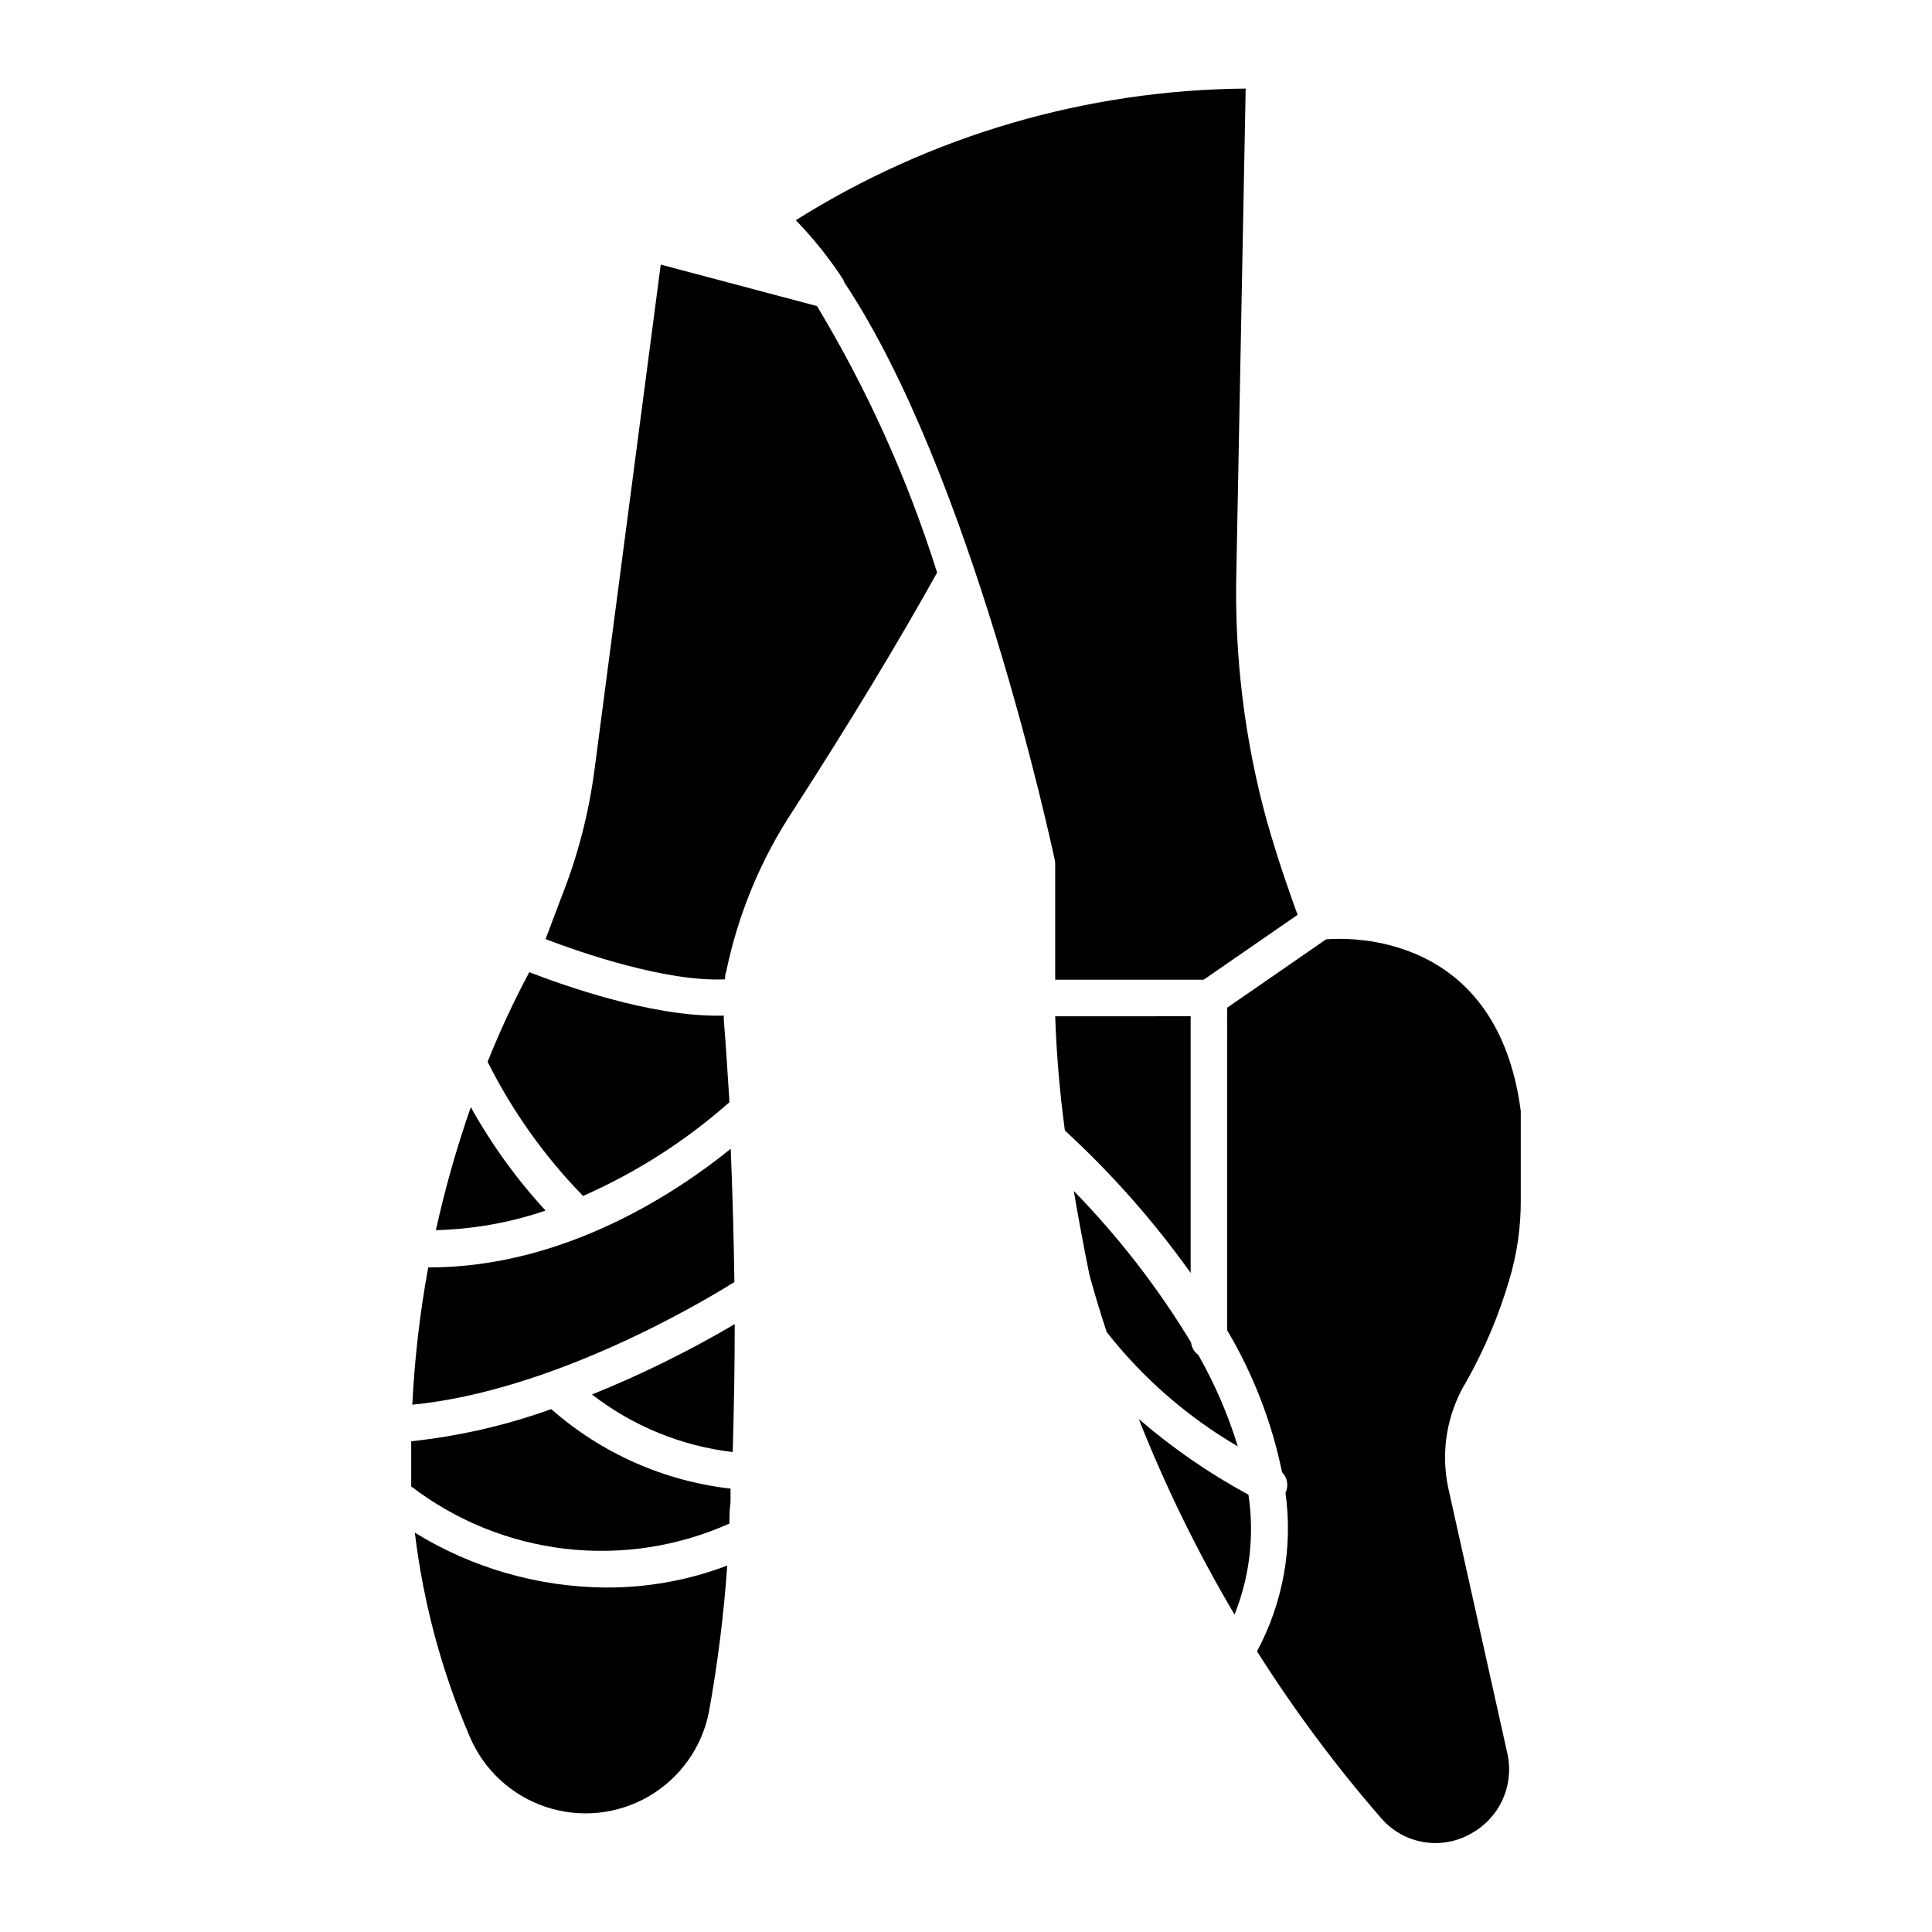
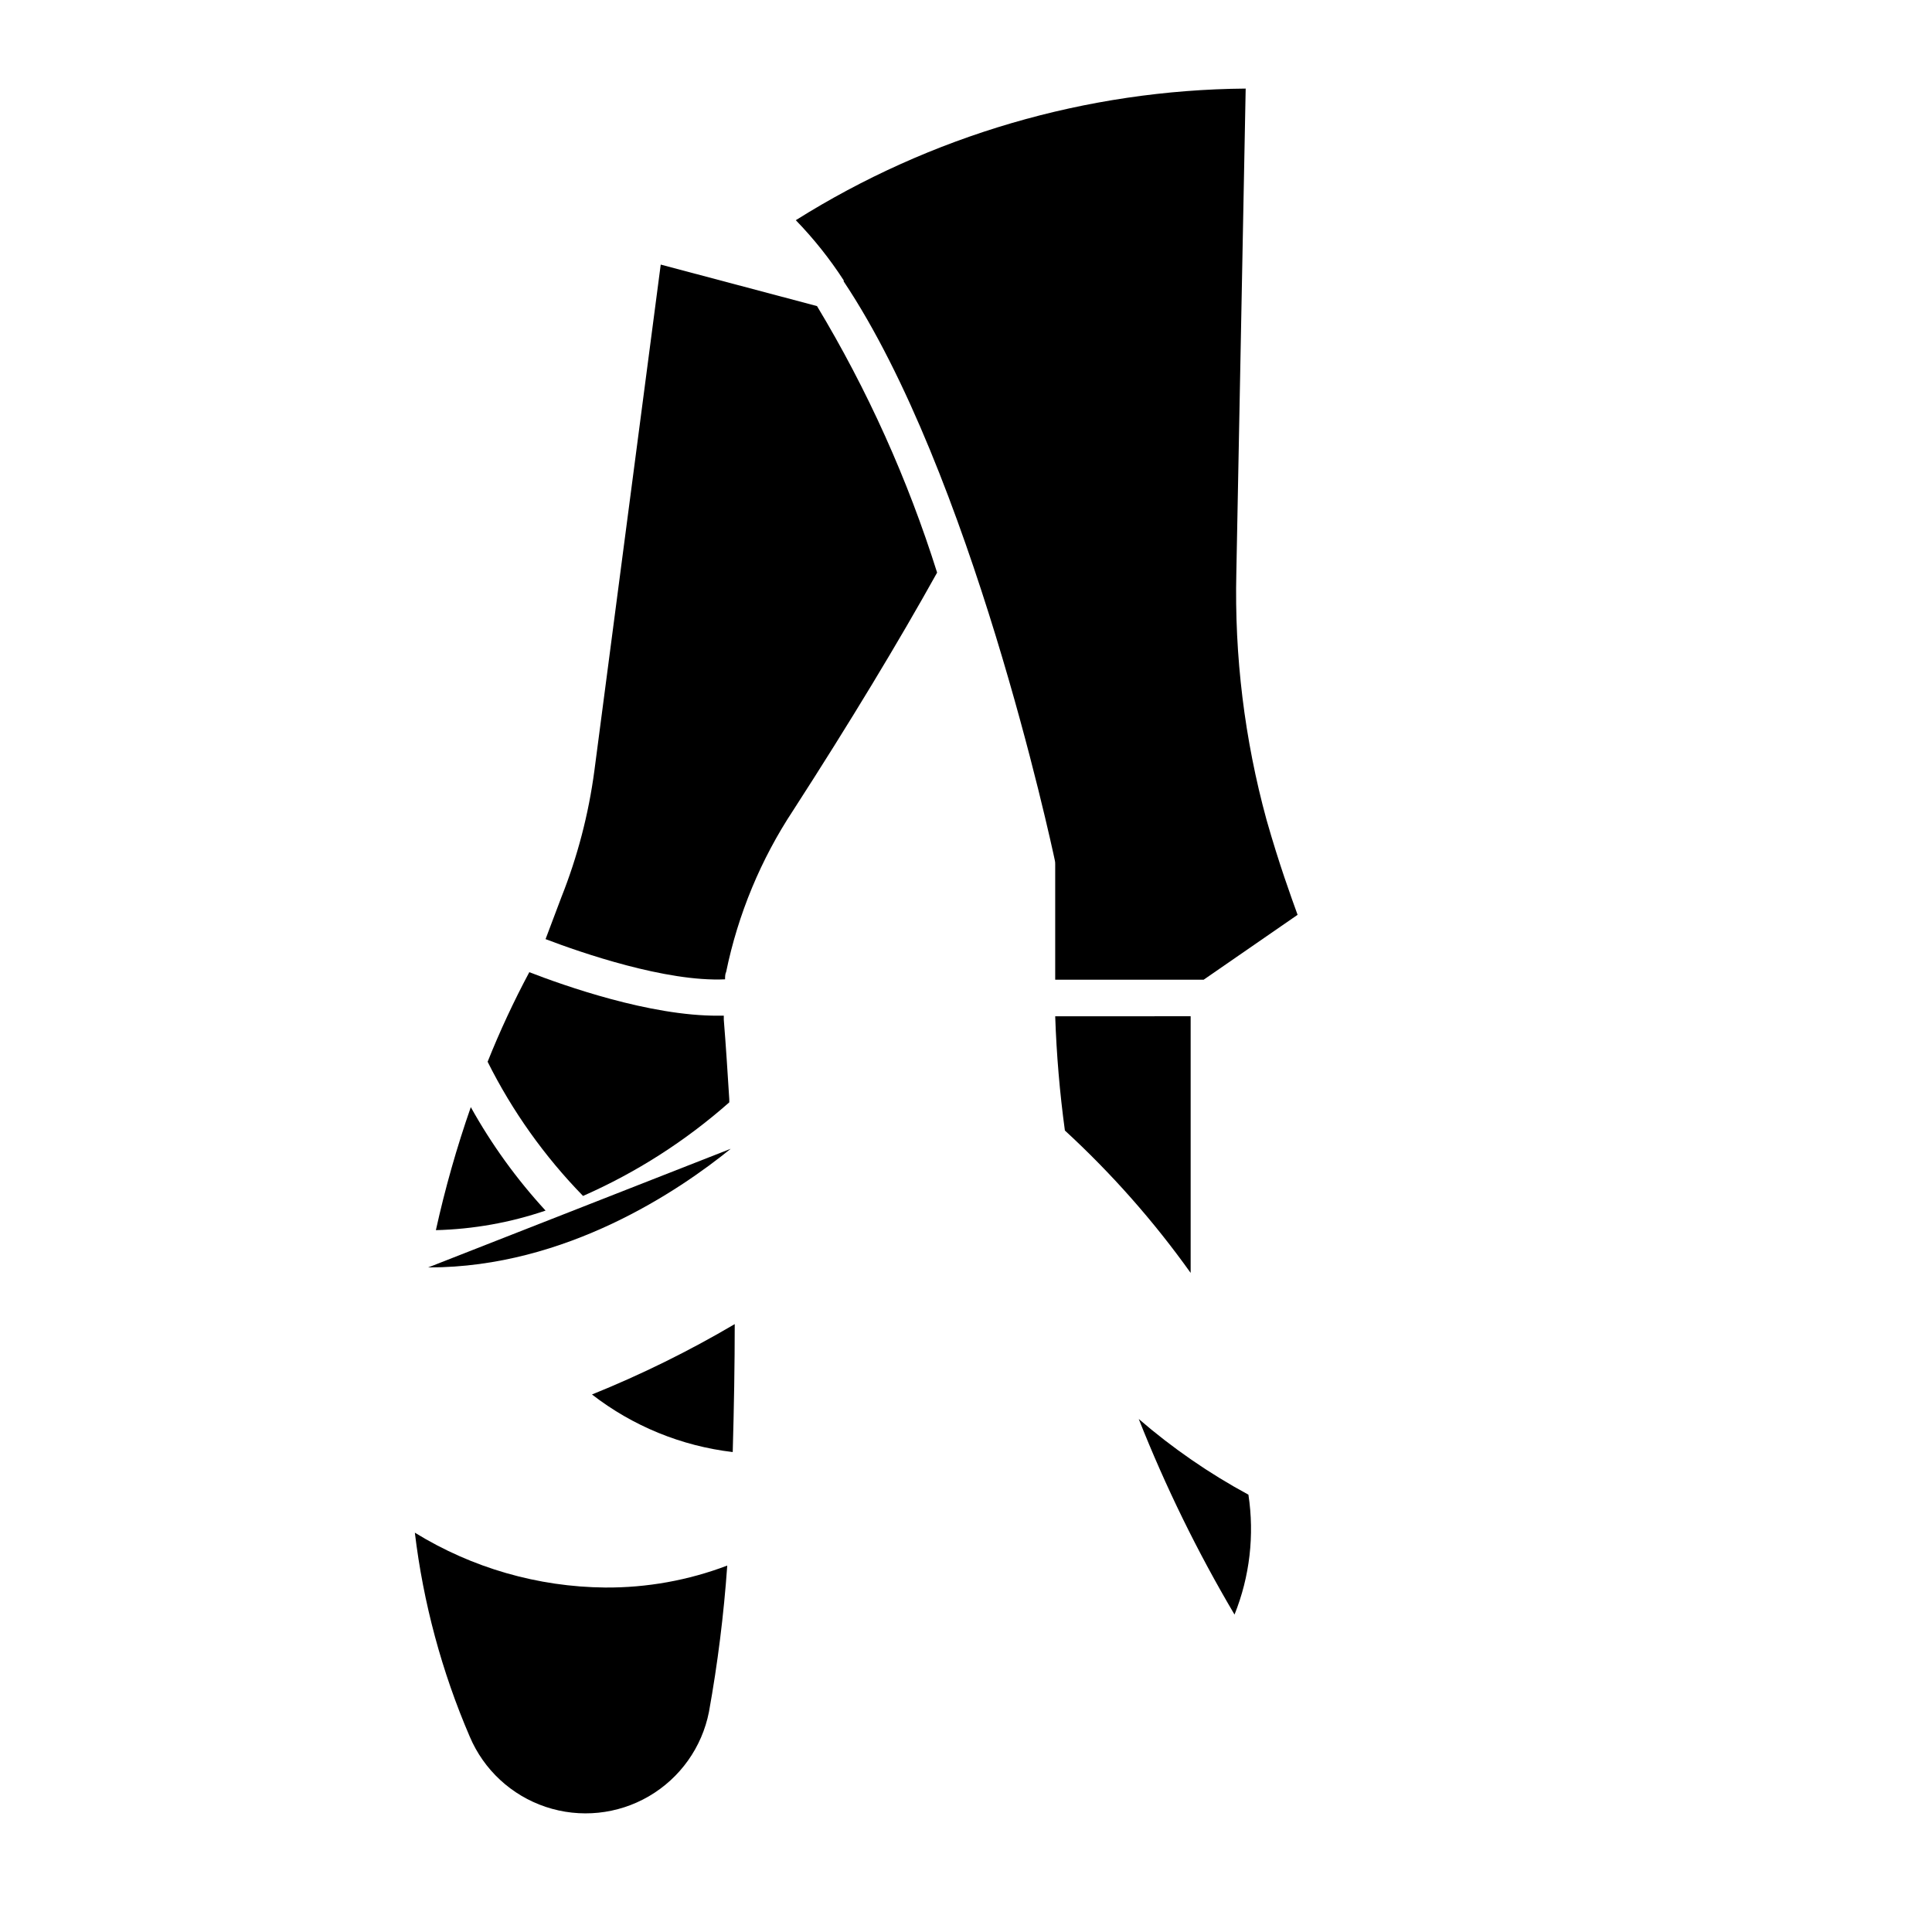
<svg xmlns="http://www.w3.org/2000/svg" fill="#000000" width="800px" height="800px" version="1.1" viewBox="144 144 512 512">
  <g>
    <path d="m304.37 564.71c-17.82-0.16-35.258-5.188-50.43-14.535 2.234 18.609 7.129 36.797 14.535 54.016 3.723 8.828 11.07 15.625 20.16 18.656 9.09 3.035 19.043 2.008 27.324-2.816 8.277-4.824 14.082-12.977 15.926-22.379 2.312-12.824 3.93-25.762 4.844-38.758-10.332 3.922-21.305 5.894-32.359 5.816z" />
    <path d="m319.1 214.12-17.586 134.14c-1.531 11.508-4.473 22.785-8.766 33.57l-4.168 11.047c9.398 3.586 31.926 11.383 47.57 10.656 0-0.68 0-1.355 0.289-1.984l0.004-0.004c3.144-15.273 9.18-29.809 17.777-42.82 15.066-23.352 27.855-44.52 38.125-62.977-7.777-24.723-18.461-48.43-31.828-70.633z" />
    <path d="m338.18 528.81c0.34-12.016 0.531-23.254 0.531-33.91h0.004c-12.129 7.148-24.777 13.383-37.836 18.652 10.816 8.383 23.711 13.66 37.301 15.258z" />
-     <path d="m337.31 547.75c0-1.891 0-3.731 0.289-5.668v-3.586h0.004c-17.625-2.004-34.207-9.355-47.523-21.07-11.984 4.316-24.441 7.18-37.109 8.523v11.965 0.004c11.871 9.082 25.973 14.789 40.816 16.52 14.848 1.73 29.883-0.578 43.523-6.688z" />
    <path d="m288.58 464.82c-7.664-8.328-14.312-17.531-19.812-27.418-3.727 10.672-6.816 21.559-9.254 32.602 9.895-0.25 19.695-1.996 29.066-5.184z" />
    <path d="m284.27 401.64c-4.117 7.703-7.805 15.629-11.047 23.738 6.539 13.09 15.07 25.082 25.289 35.559 14.121-6.215 27.195-14.582 38.754-24.805v-0.824c-0.438-6.879-0.871-13.953-1.453-21.074v-1.066h-1.453c-18.168 0.102-40.938-7.988-50.09-11.527z" />
-     <path d="m337.65 448.44c-13.562 10.996-43.598 31.441-79.93 31.441h-0.242c-2.199 12.02-3.606 24.172-4.215 36.379 37.012-3.633 75.91-26.594 85.355-32.504-0.145-11.48-0.484-23.254-0.969-35.316z" />
+     <path d="m337.65 448.44c-13.562 10.996-43.598 31.441-79.93 31.441h-0.242z" />
    <path d="m423.64 413.32c0.344 10.129 1.199 20.234 2.566 30.277 12.383 11.391 23.555 24.039 33.328 37.738v-68.016z" />
-     <path d="m495.43 392.93-26.207 18.117-0.004 85.504c6.902 11.633 11.812 24.34 14.535 37.59 1.426 1.453 1.793 3.637 0.918 5.477 1.992 14.445-0.652 29.152-7.555 42 9.871 15.605 20.914 30.441 33.039 44.371 2.891 3.285 6.828 5.469 11.145 6.184 4.316 0.715 8.746-0.082 12.543-2.258 3.644-1.988 6.551-5.098 8.297-8.867 1.742-3.766 2.231-7.996 1.391-12.059l-15.742-70.73c-2.043-9.672-0.309-19.758 4.844-28.191 4.75-8.449 8.535-17.402 11.285-26.691 2.082-6.898 3.129-14.066 3.102-21.27v-23.641c-6.106-46.746-44.422-46.117-51.59-45.535z" />
    <path d="m423.64 373.02v30.617h39.336l24.898-17.199c-1.742-4.844-4.844-13.273-8.234-25.191-5.832-21.324-8.523-43.391-7.996-65.492l2.473-128.28c-42.203 0.352-83.48 12.426-119.22 34.879 4.738 4.887 8.988 10.223 12.691 15.938v0.289c33.812 50.625 54.934 148.62 55.953 153.42 0.078 0.332 0.113 0.672 0.098 1.016z" />
-     <path d="m459.63 499.74c-8.785-14.512-19.207-27.969-31.055-40.109 2.18 12.934 4.168 22.332 4.215 22.527 1.406 5.086 2.906 10.027 4.504 14.871h0.004c9.57 12.184 21.355 22.457 34.734 30.277-2.59-8.434-6.098-16.559-10.465-24.223-1.082-0.797-1.785-2.008-1.938-3.344z" />
    <path d="m471.16 571.88c4.043-10.074 5.316-21.047 3.684-31.777-10.387-5.613-20.133-12.34-29.066-20.059 7.086 17.922 15.574 35.25 25.383 51.836z" />
  </g>
</svg>